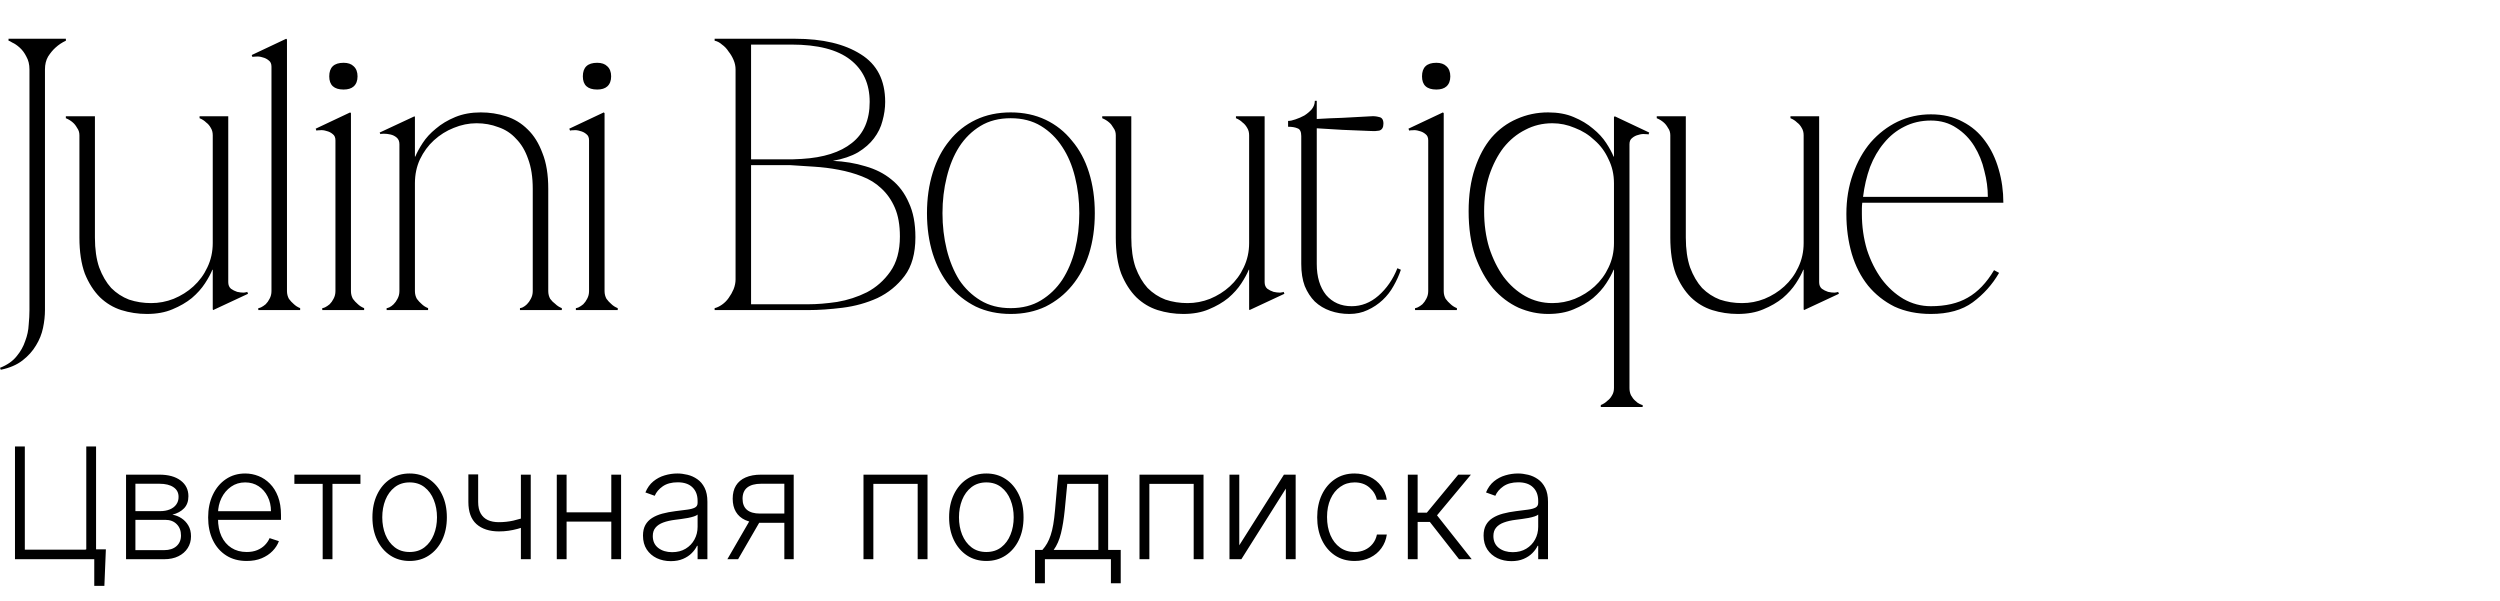
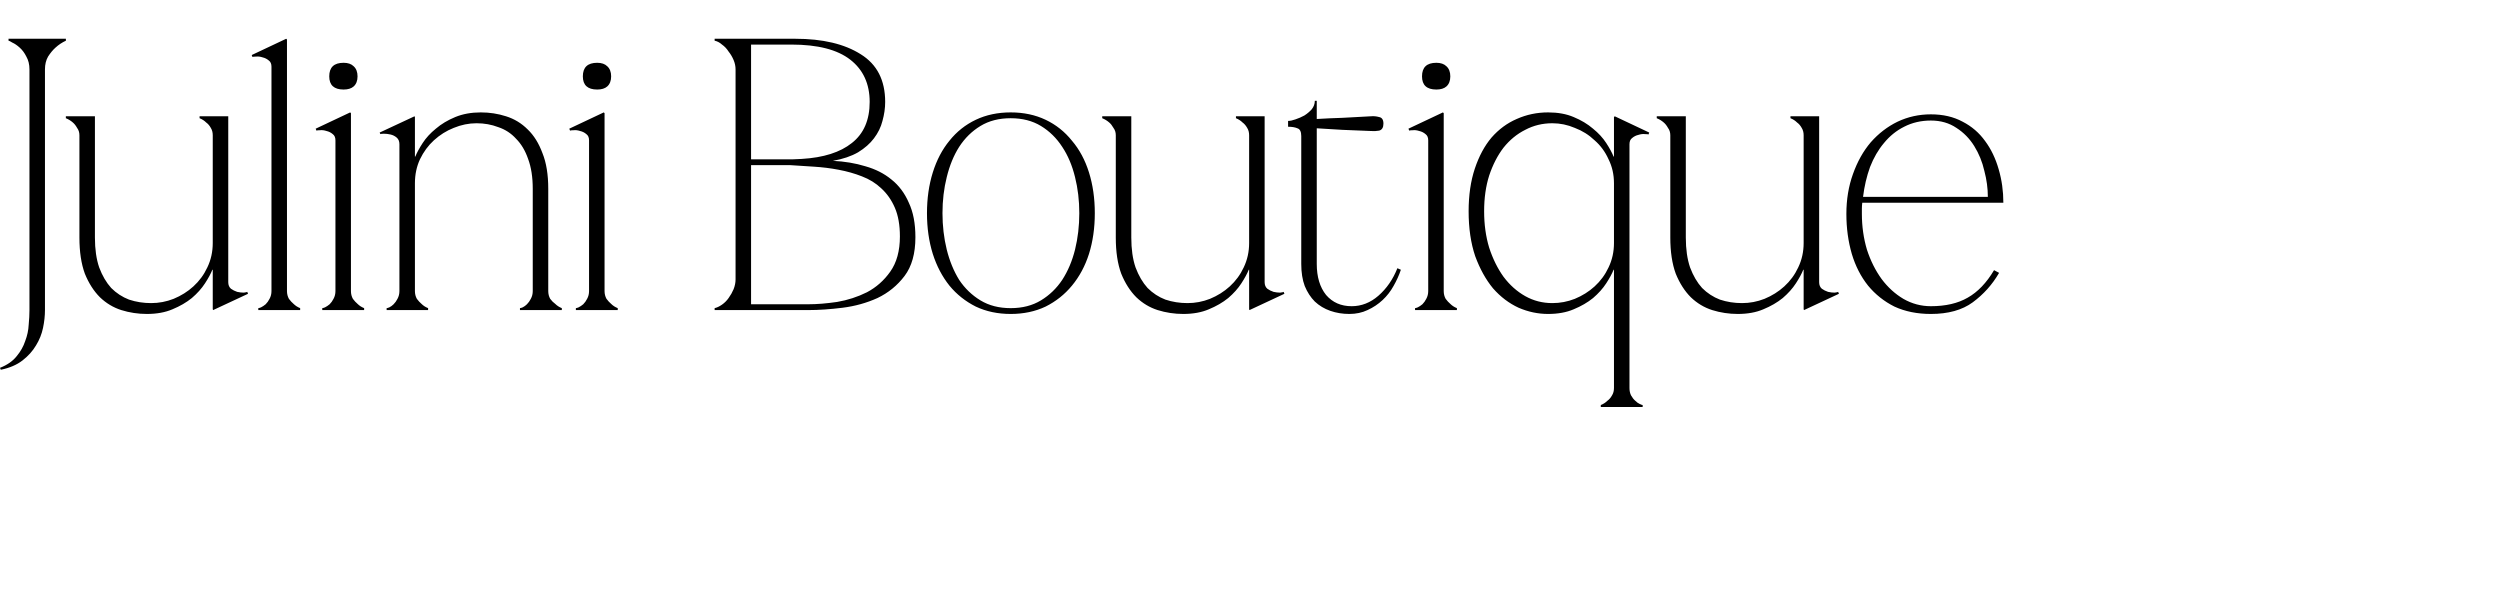
<svg xmlns="http://www.w3.org/2000/svg" width="129" height="31" viewBox="0 0 129 31" fill="none">
  <path d="M1.52 3.58C1.52 3.327 1.467 3.107 1.36 2.92C1.267 2.733 1.153 2.58 1.02 2.46C0.887 2.34 0.76 2.253 0.64 2.2C0.533 2.133 0.467 2.1 0.44 2.1V2H3.4V2.1C3.2 2.193 3.02 2.313 2.86 2.46C2.727 2.58 2.6 2.733 2.48 2.92C2.373 3.107 2.32 3.327 2.32 3.58V16C2.32 16.293 2.287 16.6 2.22 16.92C2.153 17.24 2.033 17.54 1.86 17.82C1.687 18.113 1.453 18.373 1.16 18.6C0.867 18.827 0.493 18.987 0.04 19.08L0 18.98C0.373 18.833 0.66 18.633 0.86 18.38C1.06 18.14 1.207 17.88 1.3 17.6C1.407 17.32 1.467 17.04 1.48 16.76C1.507 16.48 1.52 16.227 1.52 16V3.58ZM10.978 13.92H10.958C10.878 14.12 10.752 14.353 10.578 14.62C10.405 14.887 10.178 15.14 9.898 15.38C9.618 15.607 9.285 15.8 8.898 15.96C8.525 16.12 8.085 16.2 7.578 16.2C7.125 16.2 6.685 16.133 6.258 16C5.845 15.867 5.478 15.647 5.158 15.34C4.838 15.02 4.578 14.613 4.378 14.12C4.192 13.613 4.098 12.993 4.098 12.26V6.98C4.098 6.833 4.058 6.707 3.978 6.6C3.912 6.48 3.838 6.387 3.758 6.32C3.652 6.227 3.532 6.153 3.398 6.1V6H4.898V12.26C4.898 12.86 4.972 13.373 5.118 13.8C5.278 14.227 5.485 14.58 5.738 14.86C6.005 15.127 6.312 15.327 6.658 15.46C7.018 15.58 7.398 15.64 7.798 15.64C8.198 15.64 8.585 15.567 8.958 15.42C9.345 15.26 9.685 15.047 9.978 14.78C10.285 14.5 10.525 14.173 10.698 13.8C10.885 13.413 10.978 12.993 10.978 12.54V6.98C10.978 6.833 10.945 6.707 10.878 6.6C10.812 6.48 10.732 6.387 10.638 6.32C10.545 6.227 10.432 6.153 10.298 6.1V6H11.778V14.56C11.778 14.707 11.825 14.82 11.918 14.9C12.012 14.967 12.118 15.02 12.238 15.06C12.358 15.087 12.472 15.1 12.578 15.1C12.685 15.087 12.745 15.073 12.758 15.06L12.798 15.16L10.998 16L10.978 15.96V13.92ZM14.808 2.04V15.02C14.808 15.167 14.842 15.3 14.908 15.42C14.988 15.527 15.068 15.613 15.148 15.68C15.242 15.773 15.355 15.847 15.488 15.9V16H13.328V15.9C13.355 15.9 13.402 15.887 13.468 15.86C13.548 15.82 13.628 15.767 13.708 15.7C13.788 15.62 13.855 15.527 13.908 15.42C13.975 15.3 14.008 15.167 14.008 15.02V3.44C14.008 3.293 13.962 3.187 13.868 3.12C13.775 3.04 13.668 2.987 13.548 2.96C13.428 2.92 13.315 2.907 13.208 2.92C13.115 2.92 13.055 2.927 13.028 2.94L12.988 2.84L14.768 2L14.808 2.04ZM16.989 3.94C16.989 3.473 17.236 3.24 17.729 3.24C17.956 3.24 18.129 3.3 18.249 3.42C18.382 3.54 18.449 3.713 18.449 3.94C18.449 4.167 18.382 4.34 18.249 4.46C18.129 4.567 17.956 4.62 17.729 4.62C17.236 4.62 16.989 4.393 16.989 3.94ZM18.109 5.84V15.02C18.109 15.167 18.142 15.3 18.209 15.42C18.289 15.527 18.369 15.613 18.449 15.68C18.542 15.773 18.656 15.847 18.789 15.9V16H16.629V15.9C16.656 15.9 16.702 15.887 16.769 15.86C16.849 15.82 16.929 15.767 17.009 15.7C17.089 15.62 17.156 15.527 17.209 15.42C17.276 15.3 17.309 15.167 17.309 15.02V7.24C17.309 7.093 17.262 6.987 17.169 6.92C17.076 6.84 16.969 6.787 16.849 6.76C16.729 6.72 16.616 6.707 16.509 6.72C16.416 6.72 16.356 6.727 16.329 6.74L16.289 6.64L18.069 5.8L18.109 5.84ZM21.41 8.08H21.43C21.51 7.88 21.637 7.647 21.81 7.38C21.983 7.113 22.21 6.867 22.49 6.64C22.77 6.4 23.103 6.2 23.49 6.04C23.877 5.88 24.317 5.8 24.81 5.8C25.263 5.8 25.697 5.867 26.11 6C26.537 6.133 26.91 6.36 27.23 6.68C27.55 6.987 27.803 7.393 27.99 7.9C28.19 8.393 28.29 9.007 28.29 9.74V15.02C28.29 15.167 28.323 15.3 28.39 15.42C28.47 15.527 28.556 15.613 28.65 15.68C28.743 15.773 28.857 15.847 28.99 15.9V16H26.83V15.9C26.857 15.9 26.903 15.887 26.97 15.86C27.05 15.82 27.123 15.767 27.19 15.7C27.27 15.62 27.337 15.527 27.39 15.42C27.456 15.3 27.49 15.167 27.49 15.02V9.74C27.49 9.14 27.41 8.627 27.25 8.2C27.103 7.773 26.896 7.427 26.63 7.16C26.377 6.88 26.07 6.68 25.71 6.56C25.363 6.427 24.99 6.36 24.59 6.36C24.19 6.36 23.797 6.44 23.41 6.6C23.037 6.747 22.697 6.96 22.39 7.24C22.096 7.507 21.857 7.833 21.67 8.22C21.497 8.593 21.41 9.007 21.41 9.46V15.02C21.41 15.167 21.443 15.3 21.51 15.42C21.59 15.527 21.67 15.613 21.75 15.68C21.843 15.773 21.956 15.847 22.09 15.9V16H19.95V15.9C19.977 15.9 20.023 15.887 20.09 15.86C20.17 15.82 20.243 15.767 20.31 15.7C20.39 15.62 20.456 15.527 20.51 15.42C20.576 15.3 20.61 15.167 20.61 15.02V7.44C20.61 7.293 20.563 7.18 20.47 7.1C20.377 7.02 20.27 6.967 20.15 6.94C20.03 6.913 19.916 6.9 19.81 6.9C19.716 6.9 19.657 6.907 19.63 6.92L19.59 6.84L21.39 6L21.41 6.04V8.08ZM30.075 3.94C30.075 3.473 30.322 3.24 30.815 3.24C31.042 3.24 31.215 3.3 31.335 3.42C31.468 3.54 31.535 3.713 31.535 3.94C31.535 4.167 31.468 4.34 31.335 4.46C31.215 4.567 31.042 4.62 30.815 4.62C30.322 4.62 30.075 4.393 30.075 3.94ZM31.195 5.84V15.02C31.195 15.167 31.228 15.3 31.295 15.42C31.375 15.527 31.455 15.613 31.535 15.68C31.628 15.773 31.742 15.847 31.875 15.9V16H29.715V15.9C29.742 15.9 29.788 15.887 29.855 15.86C29.935 15.82 30.015 15.767 30.095 15.7C30.175 15.62 30.242 15.527 30.295 15.42C30.362 15.3 30.395 15.167 30.395 15.02V7.24C30.395 7.093 30.348 6.987 30.255 6.92C30.162 6.84 30.055 6.787 29.935 6.76C29.815 6.72 29.702 6.707 29.595 6.72C29.502 6.72 29.442 6.727 29.415 6.74L29.375 6.64L31.155 5.8L31.195 5.84ZM37.955 3.58C37.955 3.42 37.922 3.26 37.855 3.1C37.788 2.94 37.702 2.793 37.595 2.66C37.502 2.513 37.388 2.393 37.255 2.3C37.135 2.193 37.008 2.127 36.875 2.1V2H41.035C42.448 2 43.575 2.267 44.415 2.8C45.255 3.32 45.675 4.14 45.675 5.26C45.675 5.58 45.628 5.907 45.535 6.24C45.455 6.56 45.308 6.86 45.095 7.14C44.895 7.407 44.622 7.647 44.275 7.86C43.928 8.06 43.495 8.207 42.975 8.3C43.575 8.327 44.135 8.42 44.655 8.58C45.175 8.727 45.622 8.953 45.995 9.26C46.382 9.567 46.682 9.967 46.895 10.46C47.122 10.94 47.235 11.533 47.235 12.24C47.235 13.08 47.048 13.747 46.675 14.24C46.302 14.733 45.835 15.113 45.275 15.38C44.715 15.633 44.115 15.8 43.475 15.88C42.835 15.96 42.248 16 41.715 16H36.875V15.9C36.995 15.873 37.122 15.813 37.255 15.72C37.388 15.627 37.502 15.513 37.595 15.38C37.702 15.233 37.788 15.08 37.855 14.92C37.922 14.747 37.955 14.58 37.955 14.42V3.58ZM38.755 2.3V8.22C38.728 8.22 38.848 8.22 39.115 8.22C39.382 8.22 39.682 8.22 40.015 8.22C40.348 8.22 40.655 8.22 40.935 8.22C41.228 8.207 41.375 8.2 41.375 8.2C42.495 8.133 43.355 7.86 43.955 7.38C44.568 6.9 44.875 6.193 44.875 5.26C44.875 4.327 44.542 3.6 43.875 3.08C43.208 2.56 42.195 2.3 40.835 2.3H38.755ZM41.715 15.7C42.155 15.7 42.648 15.66 43.195 15.58C43.742 15.487 44.255 15.32 44.735 15.08C45.215 14.827 45.615 14.473 45.935 14.02C46.268 13.553 46.435 12.947 46.435 12.2C46.435 11.613 46.348 11.12 46.175 10.72C46.002 10.32 45.768 9.987 45.475 9.72C45.195 9.453 44.862 9.247 44.475 9.1C44.102 8.953 43.702 8.84 43.275 8.76C42.862 8.68 42.435 8.627 41.995 8.6C41.568 8.573 41.155 8.547 40.755 8.52H38.755V15.7H41.715ZM52.152 5.8C52.819 5.8 53.419 5.927 53.952 6.18C54.485 6.433 54.939 6.793 55.312 7.26C55.699 7.713 55.992 8.26 56.192 8.9C56.392 9.54 56.492 10.24 56.492 11C56.492 11.76 56.392 12.46 56.192 13.1C55.992 13.727 55.699 14.273 55.312 14.74C54.939 15.193 54.485 15.553 53.952 15.82C53.419 16.073 52.819 16.2 52.152 16.2C51.485 16.2 50.885 16.073 50.352 15.82C49.819 15.553 49.365 15.193 48.992 14.74C48.619 14.273 48.332 13.727 48.132 13.1C47.932 12.46 47.832 11.76 47.832 11C47.832 10.24 47.932 9.54 48.132 8.9C48.332 8.26 48.619 7.713 48.992 7.26C49.365 6.793 49.819 6.433 50.352 6.18C50.885 5.927 51.485 5.8 52.152 5.8ZM52.152 15.9C52.752 15.9 53.272 15.767 53.712 15.5C54.152 15.233 54.519 14.88 54.812 14.44C55.105 13.987 55.325 13.467 55.472 12.88C55.619 12.28 55.692 11.653 55.692 11C55.692 10.347 55.619 9.727 55.472 9.14C55.325 8.54 55.105 8.02 54.812 7.58C54.519 7.127 54.152 6.767 53.712 6.5C53.272 6.233 52.752 6.1 52.152 6.1C51.552 6.1 51.032 6.233 50.592 6.5C50.152 6.767 49.785 7.127 49.492 7.58C49.212 8.02 48.999 8.54 48.852 9.14C48.705 9.727 48.632 10.347 48.632 11C48.632 11.653 48.705 12.28 48.852 12.88C48.999 13.467 49.212 13.987 49.492 14.44C49.785 14.88 50.152 15.233 50.592 15.5C51.032 15.767 51.552 15.9 52.152 15.9ZM64.455 13.92H64.435C64.355 14.12 64.228 14.353 64.055 14.62C63.882 14.887 63.655 15.14 63.375 15.38C63.095 15.607 62.762 15.8 62.375 15.96C62.002 16.12 61.562 16.2 61.055 16.2C60.602 16.2 60.162 16.133 59.735 16C59.322 15.867 58.955 15.647 58.635 15.34C58.315 15.02 58.055 14.613 57.855 14.12C57.668 13.613 57.575 12.993 57.575 12.26V6.98C57.575 6.833 57.535 6.707 57.455 6.6C57.388 6.48 57.315 6.387 57.235 6.32C57.128 6.227 57.008 6.153 56.875 6.1V6H58.375V12.26C58.375 12.86 58.448 13.373 58.595 13.8C58.755 14.227 58.962 14.58 59.215 14.86C59.482 15.127 59.788 15.327 60.135 15.46C60.495 15.58 60.875 15.64 61.275 15.64C61.675 15.64 62.062 15.567 62.435 15.42C62.822 15.26 63.162 15.047 63.455 14.78C63.762 14.5 64.002 14.173 64.175 13.8C64.362 13.413 64.455 12.993 64.455 12.54V6.98C64.455 6.833 64.422 6.707 64.355 6.6C64.288 6.48 64.208 6.387 64.115 6.32C64.022 6.227 63.908 6.153 63.775 6.1V6H65.255V14.56C65.255 14.707 65.302 14.82 65.395 14.9C65.488 14.967 65.595 15.02 65.715 15.06C65.835 15.087 65.948 15.1 66.055 15.1C66.162 15.087 66.222 15.073 66.235 15.06L66.275 15.16L64.475 16L64.455 15.96V13.92ZM66.465 6.24C66.572 6.24 66.698 6.213 66.845 6.16C67.005 6.107 67.158 6.04 67.305 5.96C67.451 5.867 67.578 5.76 67.685 5.64C67.791 5.507 67.845 5.36 67.845 5.2H67.945V6.14C68.385 6.113 68.825 6.093 69.265 6.08C69.705 6.053 70.198 6.027 70.745 6C70.878 5.987 71.018 6 71.165 6.04C71.311 6.067 71.385 6.18 71.385 6.38C71.385 6.58 71.311 6.7 71.165 6.74C71.018 6.767 70.878 6.773 70.745 6.76C70.185 6.733 69.692 6.713 69.265 6.7C68.838 6.673 68.398 6.647 67.945 6.62V13.62C67.945 14.287 68.105 14.82 68.425 15.22C68.758 15.607 69.198 15.8 69.745 15.8C70.251 15.8 70.712 15.62 71.125 15.26C71.552 14.887 71.878 14.413 72.105 13.84L72.285 13.92C72.192 14.2 72.065 14.48 71.905 14.76C71.758 15.027 71.572 15.267 71.345 15.48C71.118 15.693 70.858 15.867 70.565 16C70.285 16.133 69.972 16.2 69.625 16.2C69.278 16.2 68.951 16.147 68.645 16.04C68.338 15.933 68.072 15.773 67.845 15.56C67.632 15.347 67.458 15.08 67.325 14.76C67.205 14.44 67.145 14.06 67.145 13.62V7.02C67.145 6.793 67.078 6.66 66.945 6.62C66.825 6.567 66.665 6.54 66.465 6.54V6.24ZM73.376 3.94C73.376 3.473 73.622 3.24 74.116 3.24C74.342 3.24 74.516 3.3 74.636 3.42C74.769 3.54 74.836 3.713 74.836 3.94C74.836 4.167 74.769 4.34 74.636 4.46C74.516 4.567 74.342 4.62 74.116 4.62C73.622 4.62 73.376 4.393 73.376 3.94ZM74.496 5.84V15.02C74.496 15.167 74.529 15.3 74.596 15.42C74.676 15.527 74.756 15.613 74.836 15.68C74.929 15.773 75.042 15.847 75.176 15.9V16H73.016V15.9C73.042 15.9 73.089 15.887 73.156 15.86C73.236 15.82 73.316 15.767 73.396 15.7C73.476 15.62 73.542 15.527 73.596 15.42C73.662 15.3 73.696 15.167 73.696 15.02V7.24C73.696 7.093 73.649 6.987 73.556 6.92C73.462 6.84 73.356 6.787 73.236 6.76C73.116 6.72 73.002 6.707 72.896 6.72C72.802 6.72 72.742 6.727 72.716 6.74L72.676 6.64L74.456 5.8L74.496 5.84ZM80.101 15.64C80.501 15.64 80.888 15.567 81.261 15.42C81.648 15.26 81.988 15.047 82.281 14.78C82.588 14.5 82.828 14.173 83.001 13.8C83.188 13.413 83.281 12.993 83.281 12.54V9.46C83.281 9.007 83.188 8.593 83.001 8.22C82.828 7.833 82.588 7.507 82.281 7.24C81.988 6.96 81.648 6.747 81.261 6.6C80.888 6.44 80.501 6.36 80.101 6.36C79.595 6.36 79.128 6.473 78.701 6.7C78.275 6.913 77.901 7.22 77.581 7.62C77.275 8.02 77.028 8.5 76.841 9.06C76.668 9.607 76.581 10.22 76.581 10.9C76.581 11.58 76.668 12.207 76.841 12.78C77.028 13.353 77.275 13.853 77.581 14.28C77.901 14.707 78.275 15.04 78.701 15.28C79.128 15.52 79.595 15.64 80.101 15.64ZM83.281 20.02V13.92H83.261C83.181 14.12 83.055 14.353 82.881 14.62C82.708 14.887 82.481 15.14 82.201 15.38C81.921 15.607 81.588 15.8 81.201 15.96C80.828 16.12 80.388 16.2 79.881 16.2C79.361 16.2 78.855 16.093 78.361 15.88C77.868 15.653 77.428 15.32 77.041 14.88C76.668 14.427 76.361 13.873 76.121 13.22C75.895 12.553 75.781 11.78 75.781 10.9C75.781 10.073 75.888 9.34 76.101 8.7C76.315 8.06 76.601 7.527 76.961 7.1C77.335 6.673 77.768 6.353 78.261 6.14C78.768 5.913 79.308 5.8 79.881 5.8C80.388 5.8 80.828 5.88 81.201 6.04C81.588 6.2 81.921 6.4 82.201 6.64C82.481 6.867 82.708 7.113 82.881 7.38C83.055 7.647 83.181 7.88 83.261 8.08H83.281V6.04L83.321 6L85.101 6.84L85.061 6.94C85.048 6.927 84.988 6.92 84.881 6.92C84.775 6.907 84.661 6.92 84.541 6.96C84.421 6.987 84.315 7.04 84.221 7.12C84.128 7.187 84.081 7.293 84.081 7.44V20.02C84.081 20.167 84.108 20.293 84.161 20.4C84.228 20.52 84.301 20.613 84.381 20.68C84.461 20.76 84.535 20.813 84.601 20.84C84.681 20.88 84.735 20.9 84.761 20.9V21H82.601V20.9C82.735 20.847 82.848 20.773 82.941 20.68C83.035 20.613 83.115 20.52 83.181 20.4C83.248 20.293 83.281 20.167 83.281 20.02ZM93.068 13.92H93.048C92.968 14.12 92.842 14.353 92.668 14.62C92.495 14.887 92.268 15.14 91.988 15.38C91.708 15.607 91.375 15.8 90.988 15.96C90.615 16.12 90.175 16.2 89.668 16.2C89.215 16.2 88.775 16.133 88.348 16C87.935 15.867 87.568 15.647 87.248 15.34C86.928 15.02 86.668 14.613 86.468 14.12C86.282 13.613 86.188 12.993 86.188 12.26V6.98C86.188 6.833 86.148 6.707 86.068 6.6C86.002 6.48 85.928 6.387 85.848 6.32C85.742 6.227 85.622 6.153 85.488 6.1V6H86.988V12.26C86.988 12.86 87.062 13.373 87.208 13.8C87.368 14.227 87.575 14.58 87.828 14.86C88.095 15.127 88.402 15.327 88.748 15.46C89.108 15.58 89.488 15.64 89.888 15.64C90.288 15.64 90.675 15.567 91.048 15.42C91.435 15.26 91.775 15.047 92.068 14.78C92.375 14.5 92.615 14.173 92.788 13.8C92.975 13.413 93.068 12.993 93.068 12.54V6.98C93.068 6.833 93.035 6.707 92.968 6.6C92.902 6.48 92.822 6.387 92.728 6.32C92.635 6.227 92.522 6.153 92.388 6.1V6H93.868V14.56C93.868 14.707 93.915 14.82 94.008 14.9C94.102 14.967 94.208 15.02 94.328 15.06C94.448 15.087 94.562 15.1 94.668 15.1C94.775 15.087 94.835 15.073 94.848 15.06L94.888 15.16L93.088 16L93.068 15.96V13.92ZM96.093 10.46C96.08 10.567 96.073 10.667 96.073 10.76C96.073 10.84 96.073 10.933 96.073 11.04C96.073 11.68 96.16 12.293 96.333 12.88C96.52 13.453 96.773 13.96 97.093 14.4C97.413 14.827 97.787 15.167 98.213 15.42C98.653 15.673 99.127 15.8 99.633 15.8C100.393 15.8 101.027 15.653 101.533 15.36C102.053 15.067 102.507 14.593 102.893 13.94L103.153 14.08C102.807 14.68 102.353 15.187 101.793 15.6C101.247 16 100.527 16.2 99.633 16.2C98.927 16.2 98.3 16.073 97.753 15.82C97.22 15.553 96.767 15.193 96.393 14.74C96.02 14.273 95.74 13.727 95.553 13.1C95.367 12.46 95.273 11.773 95.273 11.04C95.273 10.293 95.387 9.607 95.613 8.98C95.84 8.34 96.147 7.793 96.533 7.34C96.933 6.887 97.393 6.533 97.913 6.28C98.447 6.027 99.02 5.9 99.633 5.9C100.26 5.9 100.807 6.027 101.273 6.28C101.74 6.52 102.127 6.853 102.433 7.28C102.74 7.693 102.973 8.18 103.133 8.74C103.293 9.287 103.373 9.86 103.373 10.46H96.093ZM99.633 6.22C99.127 6.22 98.667 6.327 98.253 6.54C97.853 6.74 97.507 7.02 97.213 7.38C96.92 7.727 96.68 8.14 96.493 8.62C96.32 9.1 96.2 9.613 96.133 10.16H102.573C102.573 9.72 102.513 9.273 102.393 8.82C102.287 8.353 102.113 7.927 101.873 7.54C101.633 7.153 101.327 6.84 100.953 6.6C100.58 6.347 100.14 6.22 99.633 6.22Z" fill="black" />
-   <path d="M5.463 28.347L5.386 30.23H4.864V28.855H4.423V28.347H5.463ZM0.773 28.855V23.037H1.281V28.364H4.452V23.037H4.957V28.855H0.773ZM6.504 28.855V24.492H8.222C8.686 24.492 9.052 24.592 9.319 24.793C9.588 24.994 9.722 25.265 9.722 25.605C9.722 25.865 9.647 26.072 9.498 26.228C9.348 26.383 9.147 26.493 8.896 26.557C9.064 26.586 9.22 26.647 9.364 26.742C9.51 26.837 9.629 26.962 9.719 27.117C9.81 27.272 9.856 27.458 9.856 27.674C9.856 27.901 9.799 28.104 9.685 28.282C9.572 28.46 9.412 28.6 9.205 28.702C8.999 28.804 8.755 28.855 8.472 28.855H6.504ZM6.987 28.387H8.472C8.739 28.387 8.951 28.319 9.106 28.182C9.261 28.044 9.339 27.86 9.339 27.631C9.339 27.387 9.265 27.192 9.117 27.046C8.971 26.898 8.775 26.824 8.529 26.824H6.987V28.387ZM6.987 26.375H8.254C8.451 26.375 8.621 26.345 8.765 26.285C8.909 26.224 9.02 26.139 9.097 26.029C9.177 25.917 9.216 25.786 9.214 25.637C9.214 25.423 9.127 25.257 8.952 25.14C8.778 25.02 8.535 24.961 8.222 24.961H6.987V26.375ZM12.729 28.946C12.322 28.946 11.969 28.852 11.672 28.662C11.374 28.471 11.144 28.207 10.982 27.87C10.82 27.531 10.74 27.141 10.74 26.699C10.74 26.26 10.82 25.87 10.982 25.529C11.144 25.186 11.369 24.918 11.655 24.725C11.943 24.53 12.275 24.432 12.652 24.432C12.889 24.432 13.117 24.476 13.337 24.563C13.556 24.648 13.753 24.78 13.928 24.958C14.104 25.134 14.243 25.357 14.345 25.625C14.447 25.892 14.499 26.209 14.499 26.574V26.824H11.089V26.378H13.982C13.982 26.098 13.925 25.846 13.811 25.623C13.699 25.397 13.543 25.219 13.342 25.088C13.143 24.958 12.913 24.892 12.652 24.892C12.376 24.892 12.132 24.966 11.922 25.114C11.712 25.262 11.547 25.457 11.428 25.699C11.31 25.942 11.251 26.207 11.249 26.495V26.762C11.249 27.108 11.308 27.411 11.428 27.671C11.549 27.928 11.72 28.128 11.942 28.27C12.163 28.412 12.426 28.483 12.729 28.483C12.935 28.483 13.116 28.451 13.271 28.387C13.428 28.322 13.56 28.236 13.666 28.128C13.774 28.018 13.856 27.898 13.911 27.767L14.391 27.924C14.324 28.107 14.215 28.277 14.064 28.432C13.914 28.587 13.727 28.712 13.501 28.807C13.278 28.9 13.02 28.946 12.729 28.946ZM15.19 24.969V24.492H18.599V24.969H17.155V28.855H16.65V24.969H15.19ZM21.137 28.946C20.76 28.946 20.427 28.851 20.137 28.66C19.849 28.468 19.624 28.204 19.461 27.867C19.298 27.528 19.217 27.137 19.217 26.694C19.217 26.247 19.298 25.854 19.461 25.515C19.624 25.174 19.849 24.909 20.137 24.719C20.427 24.528 20.76 24.432 21.137 24.432C21.514 24.432 21.846 24.528 22.134 24.719C22.422 24.91 22.648 25.176 22.81 25.515C22.975 25.854 23.058 26.247 23.058 26.694C23.058 27.137 22.976 27.528 22.813 27.867C22.65 28.204 22.424 28.468 22.134 28.66C21.846 28.851 21.514 28.946 21.137 28.946ZM21.137 28.483C21.44 28.483 21.697 28.402 21.907 28.239C22.117 28.076 22.276 27.859 22.384 27.588C22.494 27.318 22.549 27.019 22.549 26.694C22.549 26.368 22.494 26.069 22.384 25.796C22.276 25.523 22.117 25.304 21.907 25.14C21.697 24.975 21.44 24.892 21.137 24.892C20.836 24.892 20.579 24.975 20.367 25.14C20.157 25.304 19.997 25.523 19.887 25.796C19.779 26.069 19.725 26.368 19.725 26.694C19.725 27.019 19.779 27.318 19.887 27.588C19.997 27.859 20.157 28.076 20.367 28.239C20.577 28.402 20.834 28.483 21.137 28.483ZM27.386 24.492V28.855H26.878V24.492H27.386ZM27.199 26.648V27.131C27.026 27.194 26.863 27.247 26.707 27.29C26.552 27.332 26.396 27.364 26.239 27.387C26.083 27.41 25.918 27.421 25.741 27.421C25.251 27.419 24.866 27.293 24.585 27.043C24.307 26.793 24.168 26.412 24.168 25.901V24.478H24.673V25.901C24.673 26.143 24.717 26.341 24.804 26.495C24.891 26.648 25.014 26.762 25.173 26.836C25.332 26.908 25.52 26.944 25.736 26.944C26.001 26.944 26.251 26.917 26.486 26.864C26.721 26.811 26.958 26.739 27.199 26.648ZM31.676 26.438V26.915H29.111V26.438H31.676ZM29.236 24.492V28.855H28.73V24.492H29.236ZM32.048 24.492V28.855H31.543V24.492H32.048ZM34.613 28.955C34.35 28.955 34.109 28.904 33.891 28.802C33.673 28.697 33.5 28.548 33.371 28.353C33.243 28.156 33.178 27.917 33.178 27.637C33.178 27.421 33.219 27.239 33.3 27.091C33.382 26.944 33.497 26.822 33.647 26.728C33.797 26.633 33.974 26.558 34.178 26.503C34.383 26.448 34.608 26.406 34.854 26.375C35.099 26.345 35.305 26.319 35.474 26.296C35.644 26.273 35.774 26.237 35.863 26.188C35.952 26.139 35.996 26.059 35.996 25.949V25.847C35.996 25.55 35.907 25.316 35.729 25.145C35.553 24.973 35.3 24.887 34.968 24.887C34.654 24.887 34.397 24.956 34.198 25.094C34.001 25.232 33.863 25.395 33.783 25.583L33.303 25.41C33.402 25.171 33.538 24.98 33.712 24.838C33.887 24.695 34.082 24.591 34.298 24.529C34.514 24.464 34.732 24.432 34.954 24.432C35.12 24.432 35.294 24.454 35.474 24.498C35.656 24.541 35.824 24.617 35.979 24.725C36.135 24.831 36.261 24.98 36.357 25.171C36.454 25.36 36.502 25.601 36.502 25.892V28.855H35.996V28.165H35.965C35.905 28.294 35.815 28.419 35.695 28.54C35.576 28.661 35.426 28.761 35.246 28.838C35.066 28.916 34.855 28.955 34.613 28.955ZM34.681 28.492C34.95 28.492 35.183 28.432 35.38 28.313C35.577 28.194 35.728 28.035 35.834 27.838C35.943 27.64 35.996 27.421 35.996 27.182V26.552C35.959 26.587 35.895 26.62 35.806 26.648C35.719 26.677 35.618 26.702 35.502 26.725C35.389 26.746 35.275 26.764 35.161 26.779C35.048 26.794 34.945 26.807 34.854 26.819C34.608 26.849 34.398 26.896 34.224 26.961C34.05 27.025 33.916 27.114 33.823 27.228C33.73 27.339 33.684 27.483 33.684 27.66C33.684 27.925 33.779 28.13 33.968 28.276C34.157 28.42 34.395 28.492 34.681 28.492ZM40.472 28.855V24.961H39.271C38.958 24.962 38.72 25.028 38.557 25.157C38.397 25.285 38.316 25.478 38.316 25.733C38.316 25.989 38.393 26.181 38.546 26.31C38.7 26.437 38.923 26.5 39.217 26.5H40.614V26.978H39.217C38.916 26.978 38.66 26.929 38.45 26.833C38.241 26.736 38.082 26.595 37.972 26.41C37.862 26.224 37.807 25.998 37.807 25.733C37.807 25.466 37.863 25.241 37.975 25.057C38.089 24.872 38.255 24.732 38.472 24.637C38.692 24.54 38.958 24.492 39.271 24.492H40.955V28.855H40.472ZM37.532 28.855L38.788 26.685H39.342L38.086 28.855H37.532ZM44.556 28.855V24.492H47.86V28.855H47.352V24.969H45.065V28.855H44.556ZM50.895 28.946C50.518 28.946 50.185 28.851 49.895 28.66C49.607 28.468 49.382 28.204 49.219 27.867C49.056 27.528 48.974 27.137 48.974 26.694C48.974 26.247 49.056 25.854 49.219 25.515C49.382 25.174 49.607 24.909 49.895 24.719C50.185 24.528 50.518 24.432 50.895 24.432C51.272 24.432 51.604 24.528 51.892 24.719C52.18 24.91 52.405 25.176 52.568 25.515C52.733 25.854 52.815 26.247 52.815 26.694C52.815 27.137 52.734 27.528 52.571 27.867C52.408 28.204 52.182 28.468 51.892 28.66C51.604 28.851 51.272 28.946 50.895 28.946ZM50.895 28.483C51.198 28.483 51.455 28.402 51.665 28.239C51.875 28.076 52.034 27.859 52.142 27.588C52.252 27.318 52.307 27.019 52.307 26.694C52.307 26.368 52.252 26.069 52.142 25.796C52.034 25.523 51.875 25.304 51.665 25.14C51.455 24.975 51.198 24.892 50.895 24.892C50.594 24.892 50.337 24.975 50.125 25.14C49.915 25.304 49.755 25.523 49.645 25.796C49.537 26.069 49.483 26.368 49.483 26.694C49.483 27.019 49.537 27.318 49.645 27.588C49.755 27.859 49.915 28.076 50.125 28.239C50.335 28.402 50.592 28.483 50.895 28.483ZM53.408 30.097V28.378H53.786C53.881 28.272 53.963 28.158 54.033 28.035C54.103 27.911 54.164 27.771 54.215 27.614C54.268 27.455 54.313 27.27 54.349 27.06C54.385 26.848 54.415 26.601 54.44 26.319L54.599 24.492H57.181V28.378H57.829V30.097H57.323V28.855H53.917V30.097H53.408ZM54.369 28.378H56.675V24.969H55.07L54.94 26.319C54.894 26.777 54.83 27.177 54.746 27.517C54.663 27.858 54.537 28.145 54.369 28.378ZM58.798 28.855V24.492H62.102V28.855H61.594V24.969H59.307V28.855H58.798ZM63.947 28.137L66.251 24.492H66.856V28.855H66.35V25.211L64.055 28.855H63.441V24.492H63.947V28.137ZM69.896 28.946C69.505 28.946 69.165 28.849 68.876 28.654C68.588 28.459 68.364 28.192 68.205 27.853C68.046 27.514 67.967 27.127 67.967 26.694C67.967 26.256 68.047 25.867 68.208 25.526C68.371 25.185 68.596 24.918 68.884 24.725C69.172 24.53 69.506 24.432 69.887 24.432C70.179 24.432 70.443 24.489 70.68 24.603C70.916 24.714 71.112 24.873 71.265 25.077C71.42 25.28 71.518 25.517 71.558 25.787H71.046C70.993 25.541 70.865 25.331 70.663 25.157C70.462 24.98 70.206 24.892 69.896 24.892C69.617 24.892 69.371 24.968 69.157 25.12C68.943 25.269 68.775 25.479 68.654 25.748C68.535 26.015 68.475 26.324 68.475 26.677C68.475 27.031 68.534 27.344 68.651 27.617C68.769 27.888 68.933 28.1 69.146 28.253C69.36 28.407 69.61 28.483 69.896 28.483C70.089 28.483 70.265 28.447 70.424 28.375C70.585 28.302 70.719 28.197 70.827 28.063C70.937 27.928 71.011 27.768 71.049 27.583H71.56C71.522 27.846 71.429 28.081 71.279 28.287C71.131 28.492 70.939 28.653 70.702 28.77C70.468 28.888 70.199 28.946 69.896 28.946ZM72.644 28.855V24.492H73.15V26.455H73.624L75.246 24.492H75.9L74.15 26.591L75.94 28.855H75.286L73.781 26.932H73.15V28.855H72.644ZM77.988 28.955C77.725 28.955 77.484 28.904 77.266 28.802C77.049 28.697 76.875 28.548 76.746 28.353C76.618 28.156 76.553 27.917 76.553 27.637C76.553 27.421 76.594 27.239 76.675 27.091C76.757 26.944 76.872 26.822 77.022 26.728C77.172 26.633 77.349 26.558 77.553 26.503C77.758 26.448 77.983 26.406 78.229 26.375C78.474 26.345 78.68 26.319 78.849 26.296C79.019 26.273 79.149 26.237 79.238 26.188C79.327 26.139 79.371 26.059 79.371 25.949V25.847C79.371 25.55 79.282 25.316 79.104 25.145C78.928 24.973 78.674 24.887 78.343 24.887C78.029 24.887 77.772 24.956 77.573 25.094C77.376 25.232 77.238 25.395 77.158 25.583L76.678 25.41C76.777 25.171 76.913 24.98 77.087 24.838C77.262 24.695 77.457 24.591 77.673 24.529C77.888 24.464 78.107 24.432 78.329 24.432C78.496 24.432 78.669 24.454 78.849 24.498C79.031 24.541 79.199 24.617 79.354 24.725C79.51 24.831 79.636 24.98 79.732 25.171C79.829 25.36 79.877 25.601 79.877 25.892V28.855H79.371V28.165H79.34C79.28 28.294 79.19 28.419 79.07 28.54C78.951 28.661 78.801 28.761 78.621 28.838C78.442 28.916 78.23 28.955 77.988 28.955ZM78.056 28.492C78.325 28.492 78.558 28.432 78.755 28.313C78.952 28.194 79.103 28.035 79.21 27.838C79.317 27.64 79.371 27.421 79.371 27.182V26.552C79.334 26.587 79.27 26.62 79.181 26.648C79.094 26.677 78.993 26.702 78.877 26.725C78.763 26.746 78.65 26.764 78.536 26.779C78.423 26.794 78.32 26.807 78.229 26.819C77.983 26.849 77.773 26.896 77.599 26.961C77.424 27.025 77.291 27.114 77.198 27.228C77.105 27.339 77.059 27.483 77.059 27.66C77.059 27.925 77.154 28.13 77.343 28.276C77.532 28.42 77.77 28.492 78.056 28.492Z" fill="black" />
</svg>